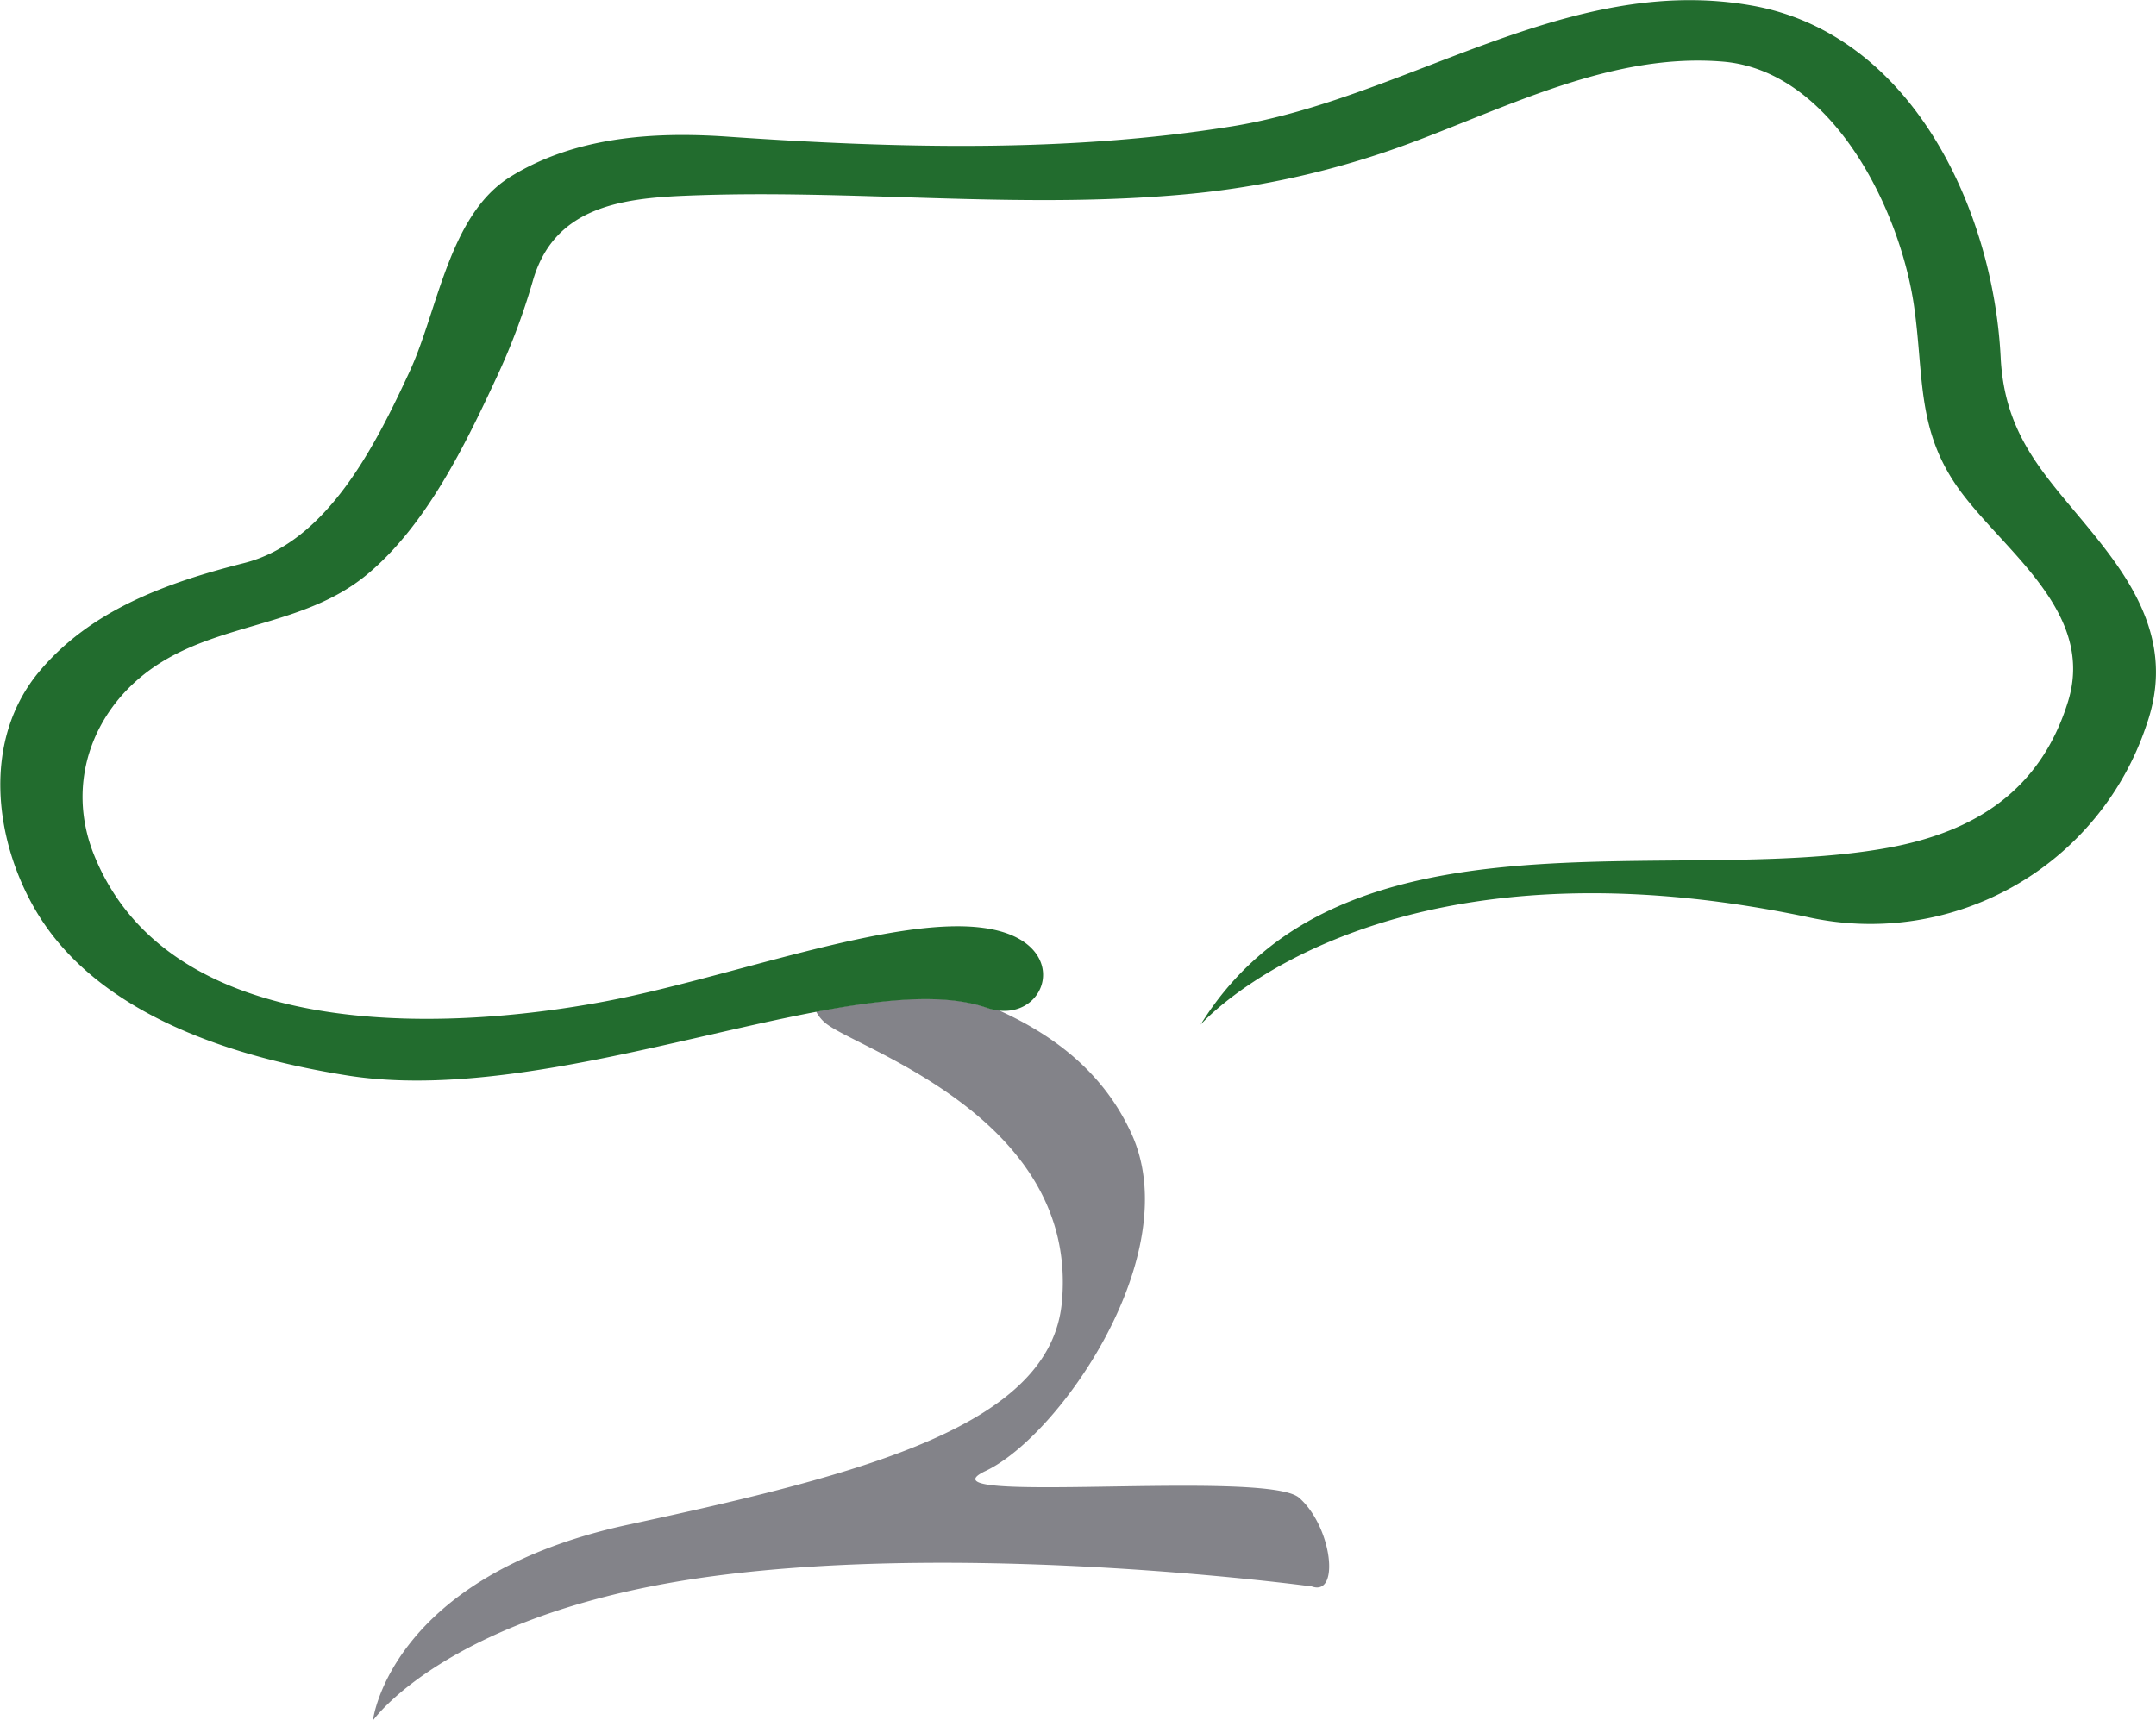
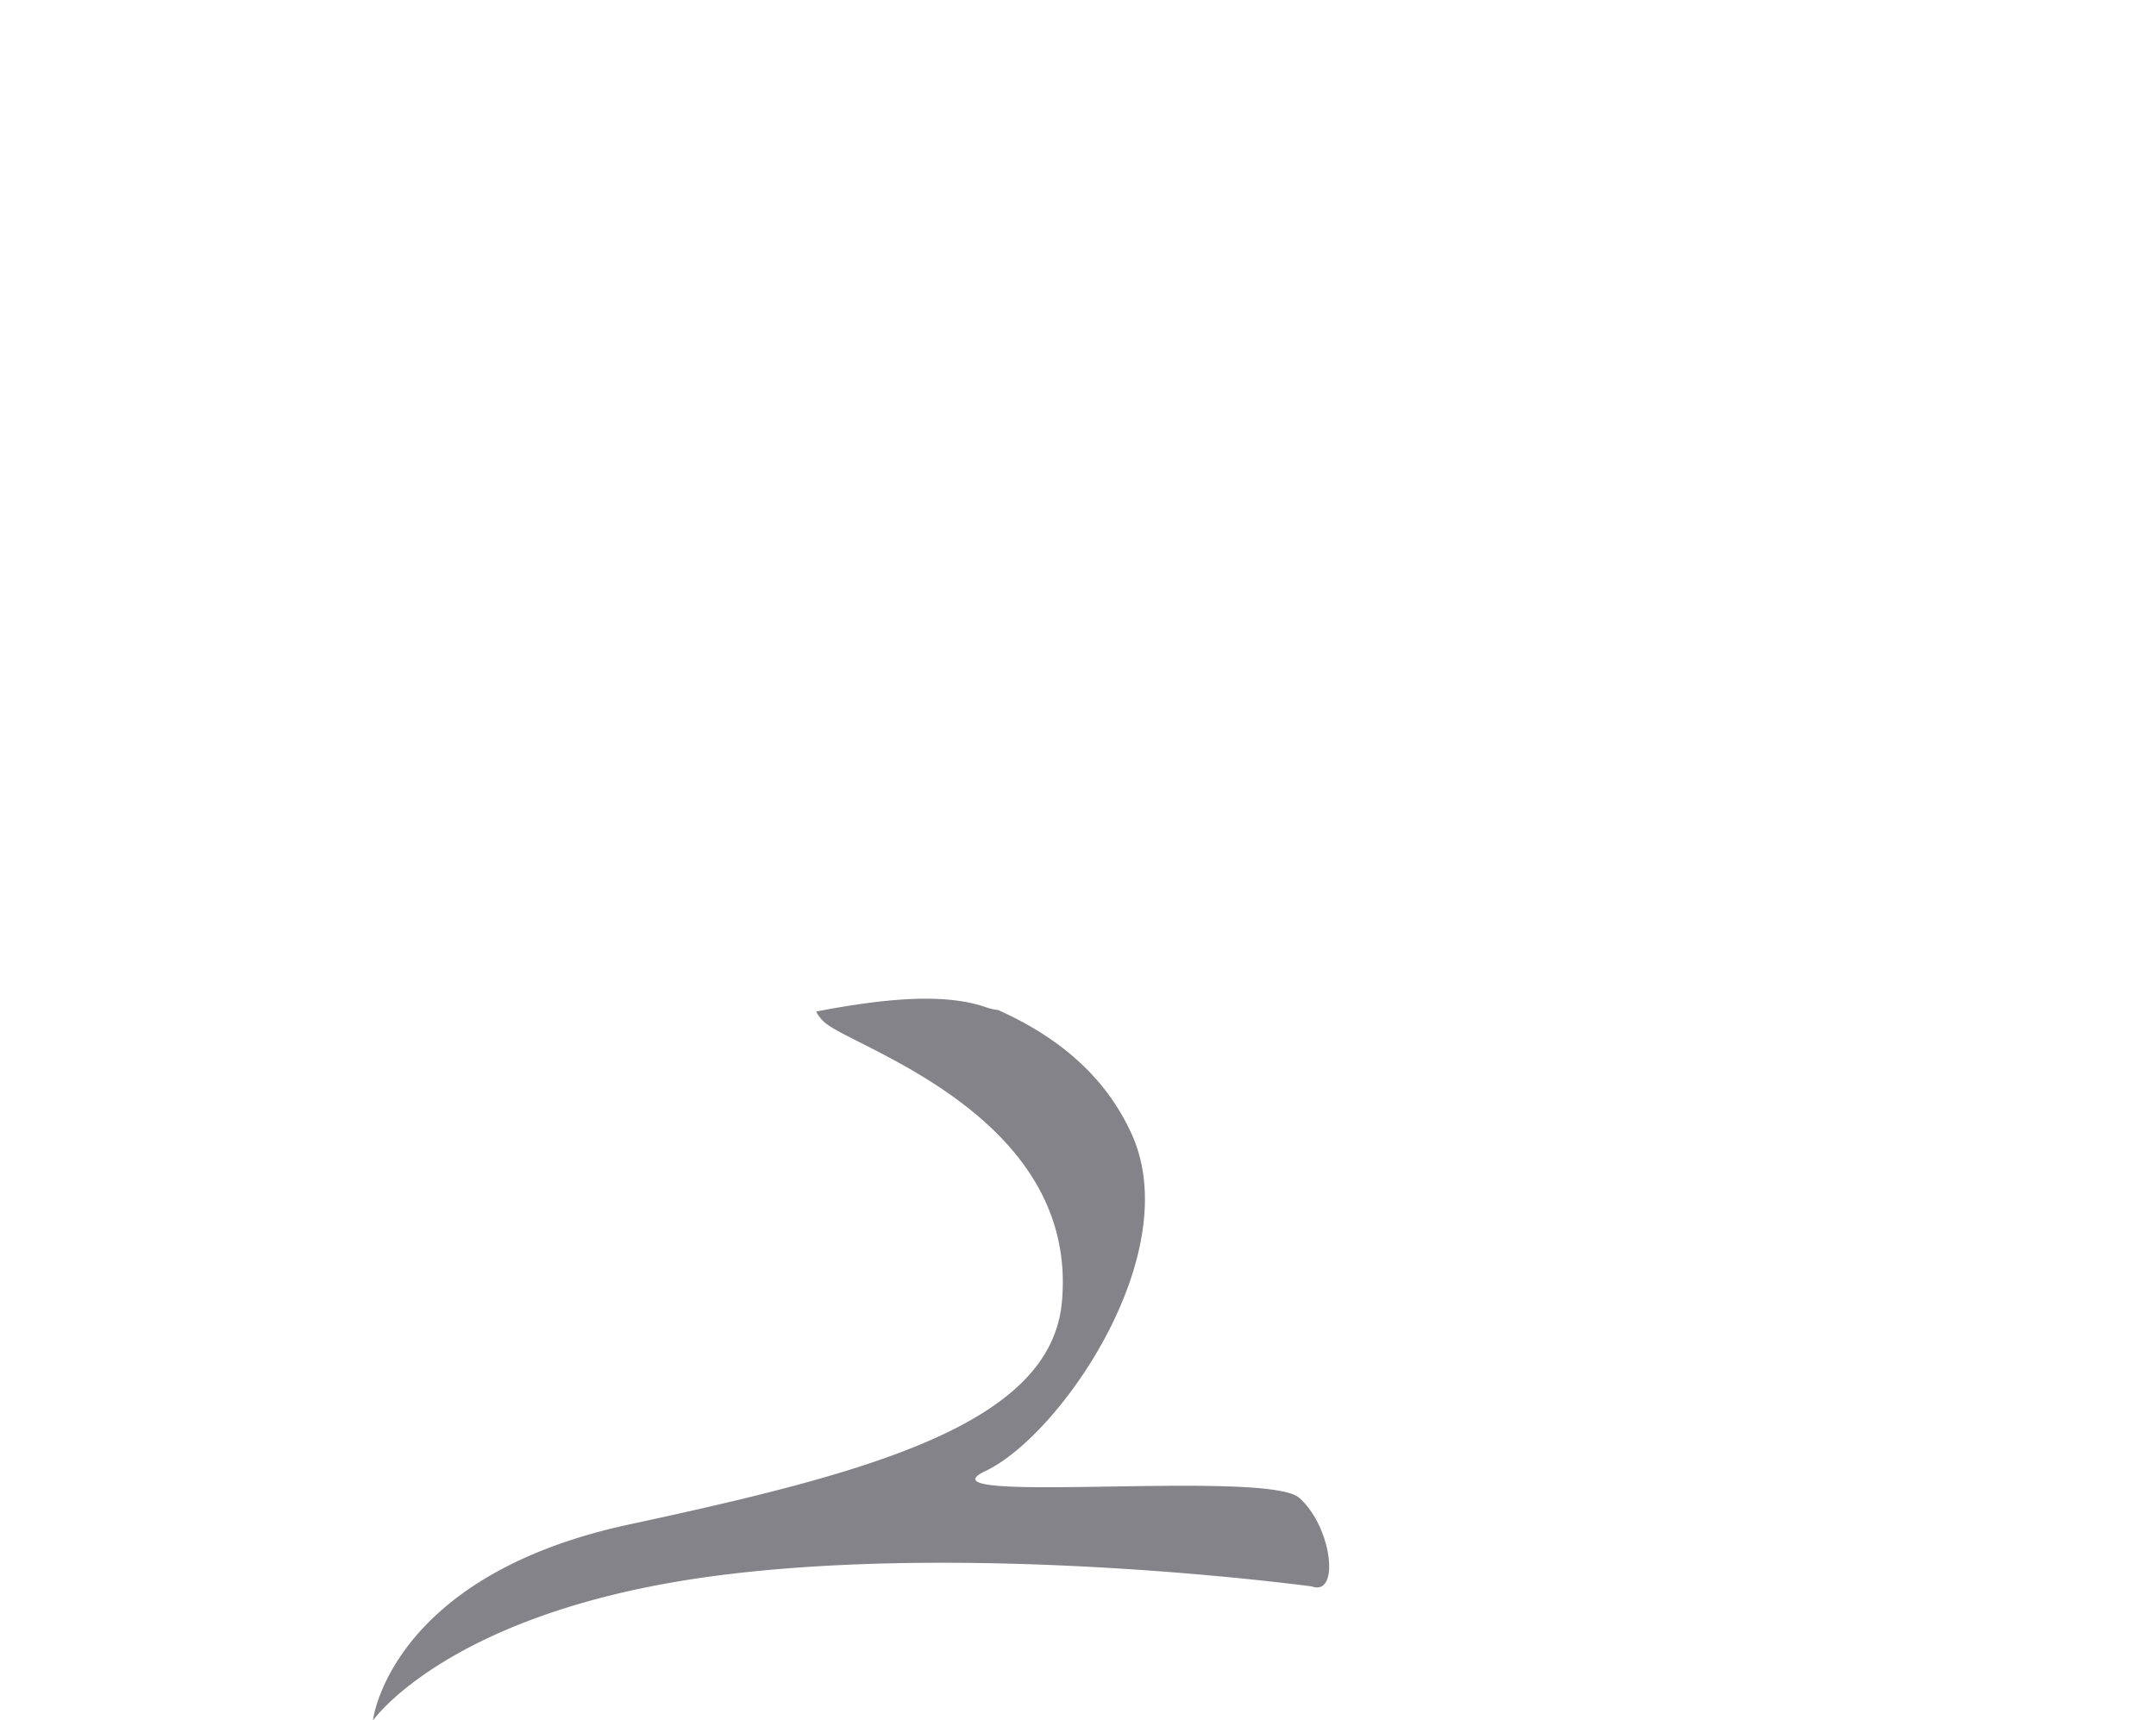
<svg xmlns="http://www.w3.org/2000/svg" id="Ebene_2" data-name="Ebene 2" viewBox="0 0 196.23 156.63">
  <defs>
    <style>.cls-1{fill:#838389;}.cls-2{fill:#226c2e;}</style>
  </defs>
  <title>Logo_Cordiesse_4c_web_only_tree</title>
  <path class="cls-1" d="M360.36,368.29c-3-2.63-35.3.75-28.54-2.44s18.21-19.71,13.33-30.6c-2.64-5.9-7.48-9.25-12.17-11.36a4.87,4.87,0,0,1-1.12-.26c-3.81-1.32-9.23-.8-15.46.39a3.34,3.34,0,0,0,1.16,1.28c3.56,2.44,22.71,8.82,21.21,25.15-1,11.19-17.65,15.59-39.43,20.28s-23.28,17.84-23.28,17.84,6.95-9.95,31-13.15,54.45.94,54.45.94C364.11,377.3,363.36,370.92,360.36,368.29Z" transform="translate(-242.12 -231.93)" />
-   <path class="cls-2" d="M297.18,323.1c-14.81,2.79-39.59,3.76-46.49-13.31-2.69-6.65-.06-13.58,5.83-17.39s13.37-3.51,19-8.16c5.4-4.48,8.94-11.8,11.82-18a60.1,60.1,0,0,0,3.26-8.68c1.87-6.64,7.76-7.56,13.85-7.81,15.2-.64,30.26,1.27,45.54-.13A79.16,79.16,0,0,0,370.37,245c9.12-3.39,18.57-8.29,28.56-7.46s16.15,13.53,17.4,22.27c.93,6.48.17,11.46,4.34,17s12.15,11,9.67,19-8.37,11.85-16.42,13.31c-19.72,3.58-49.74-4.54-62.53,16.1,0,0,15.78-18.06,55.2-9.81A26.47,26.47,0,0,0,437.46,298c2.08-5.83.3-10.65-3.25-15.45-4.7-6.36-9.6-9.77-10-18.13-.68-13.34-8.06-29.47-22.74-32-16.71-2.91-31.2,8.39-47.14,11-15.13,2.45-30.92,2-46.15.94-6.71-.45-13.77.05-19.6,3.66-5.61,3.47-6.59,12.16-9.18,17.74-3.06,6.6-7.46,15.51-15.06,17.43-6.95,1.76-13.92,4.23-18.65,9.88-5.15,6.17-4.15,15.11-.4,21.61,5.6,9.7,18.26,13.56,28.55,15.18,19.33,3,46.33-10.24,58.05-6.19,5.51,1.91,8.27-6.15-.31-7.27C323.29,315.29,308.34,321,297.18,323.1Z" transform="translate(-242.12 -231.93)" />
</svg>